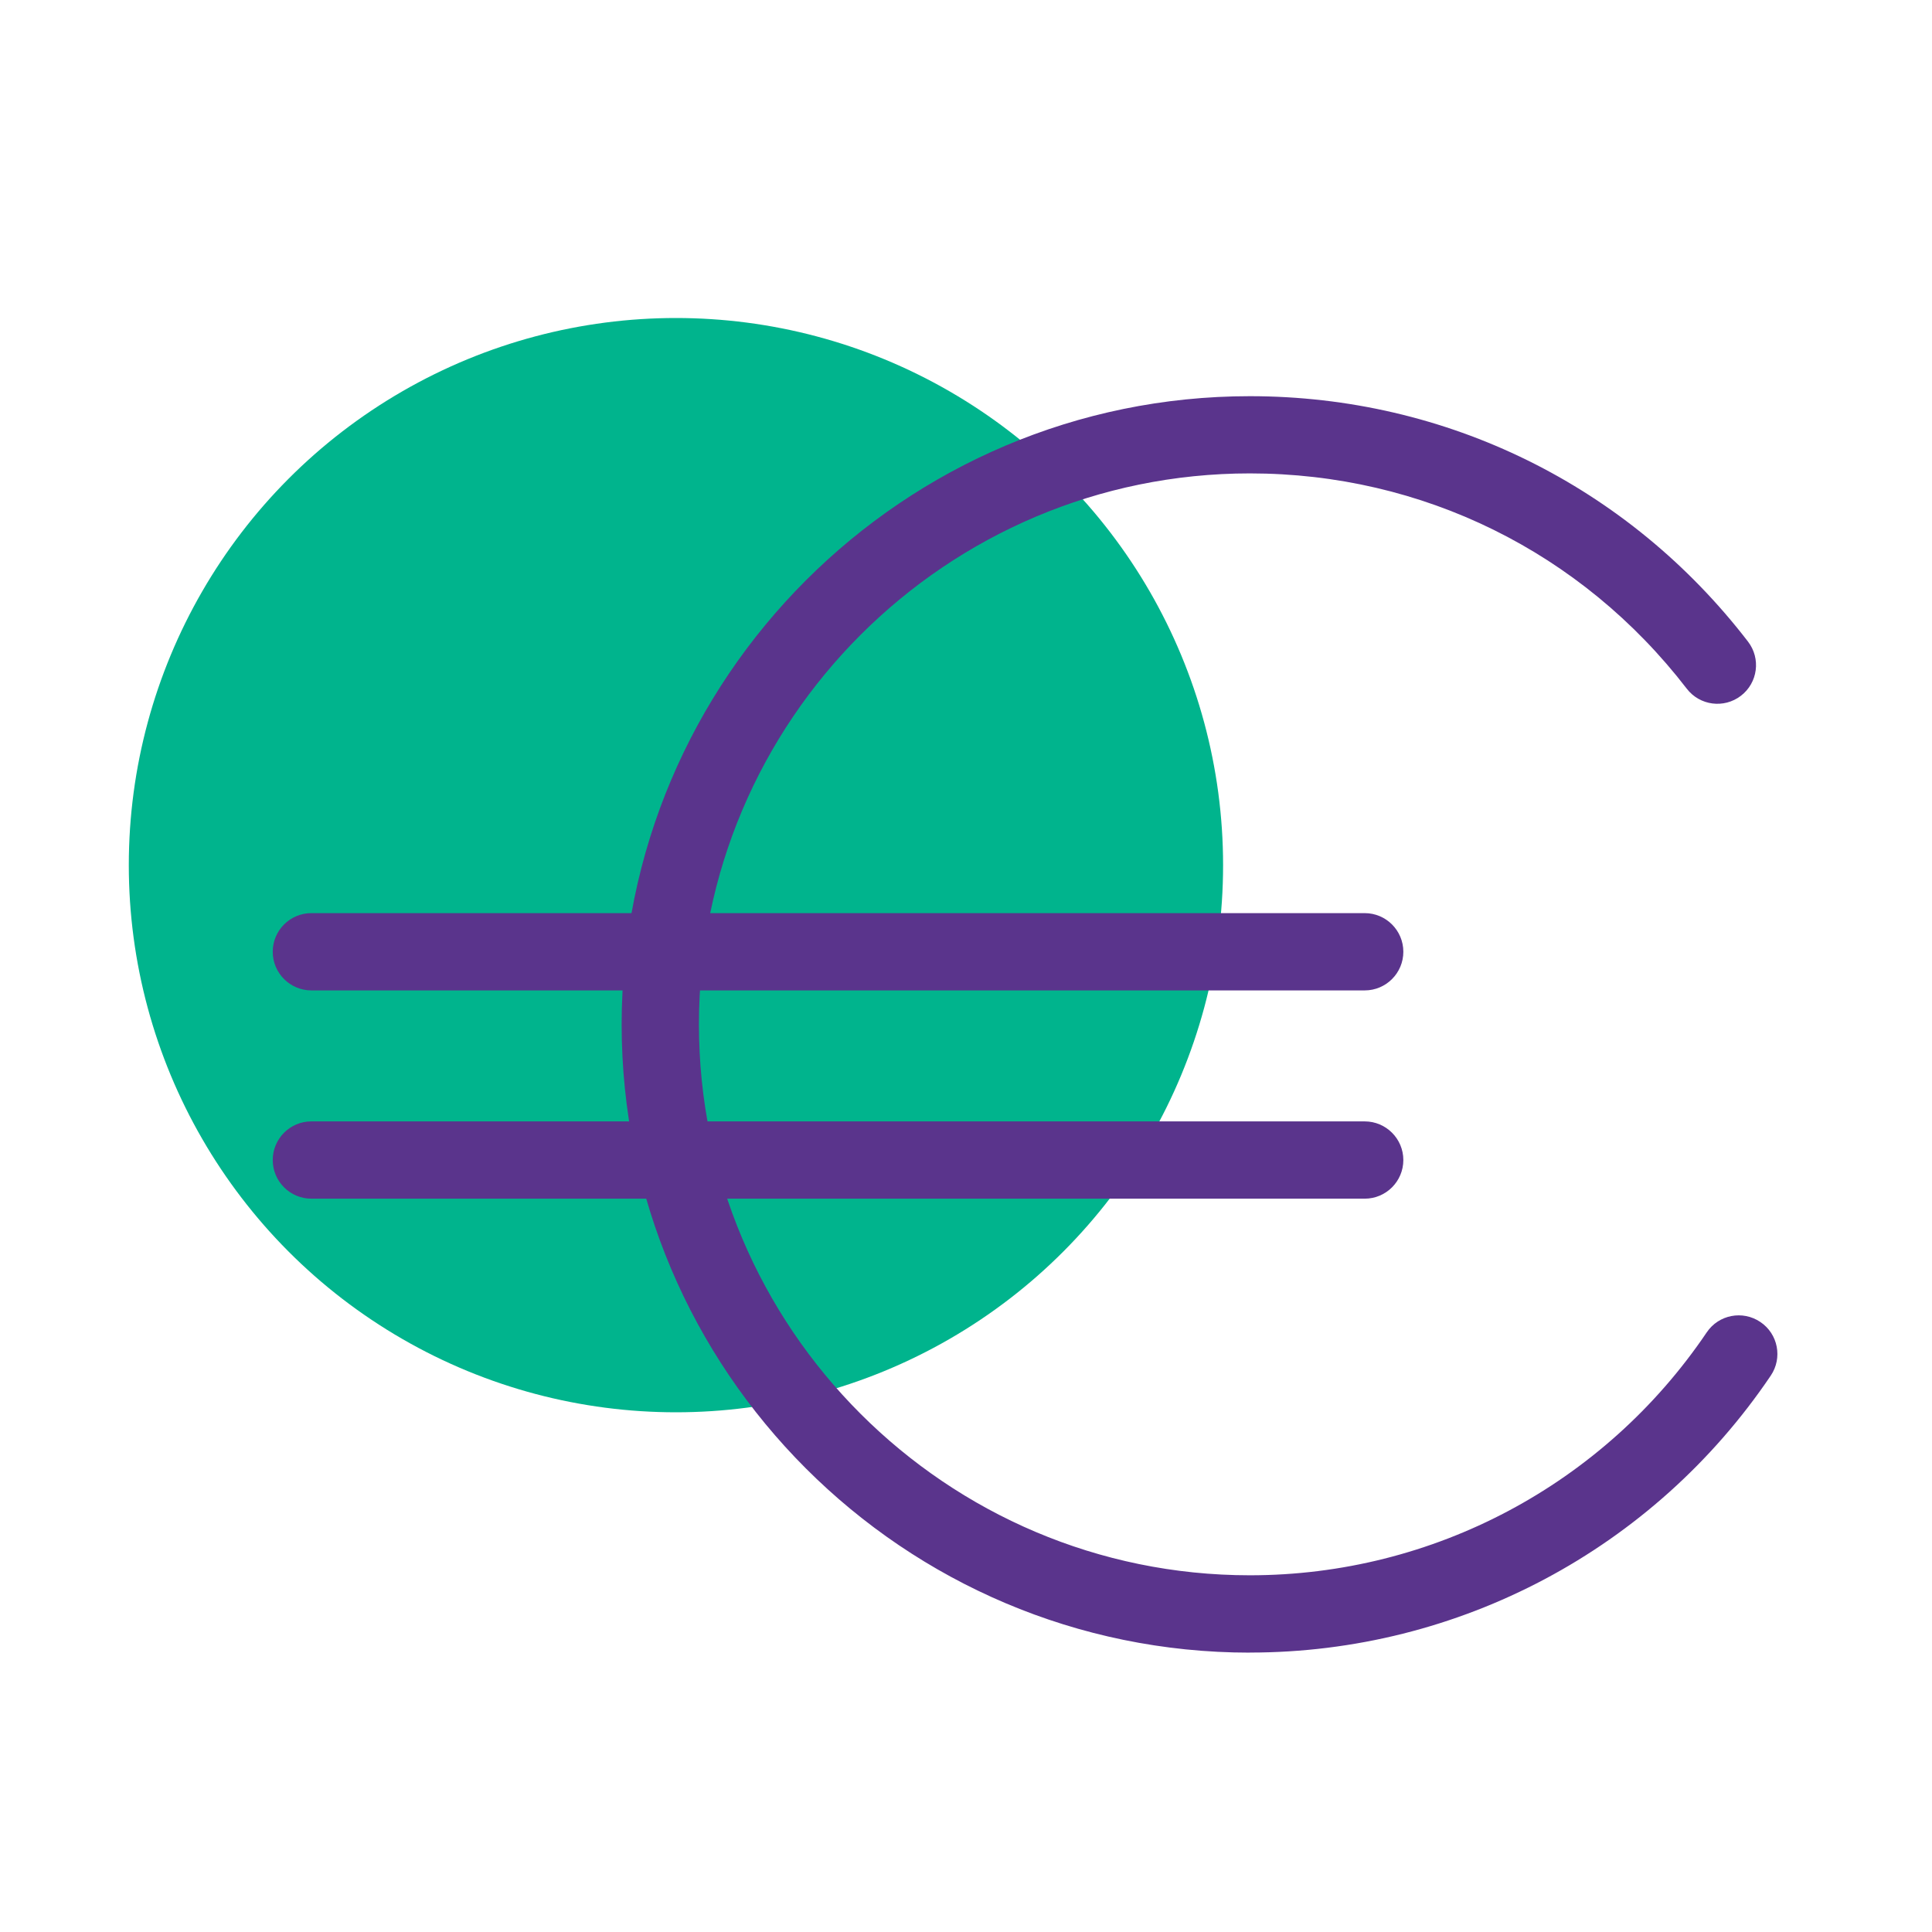
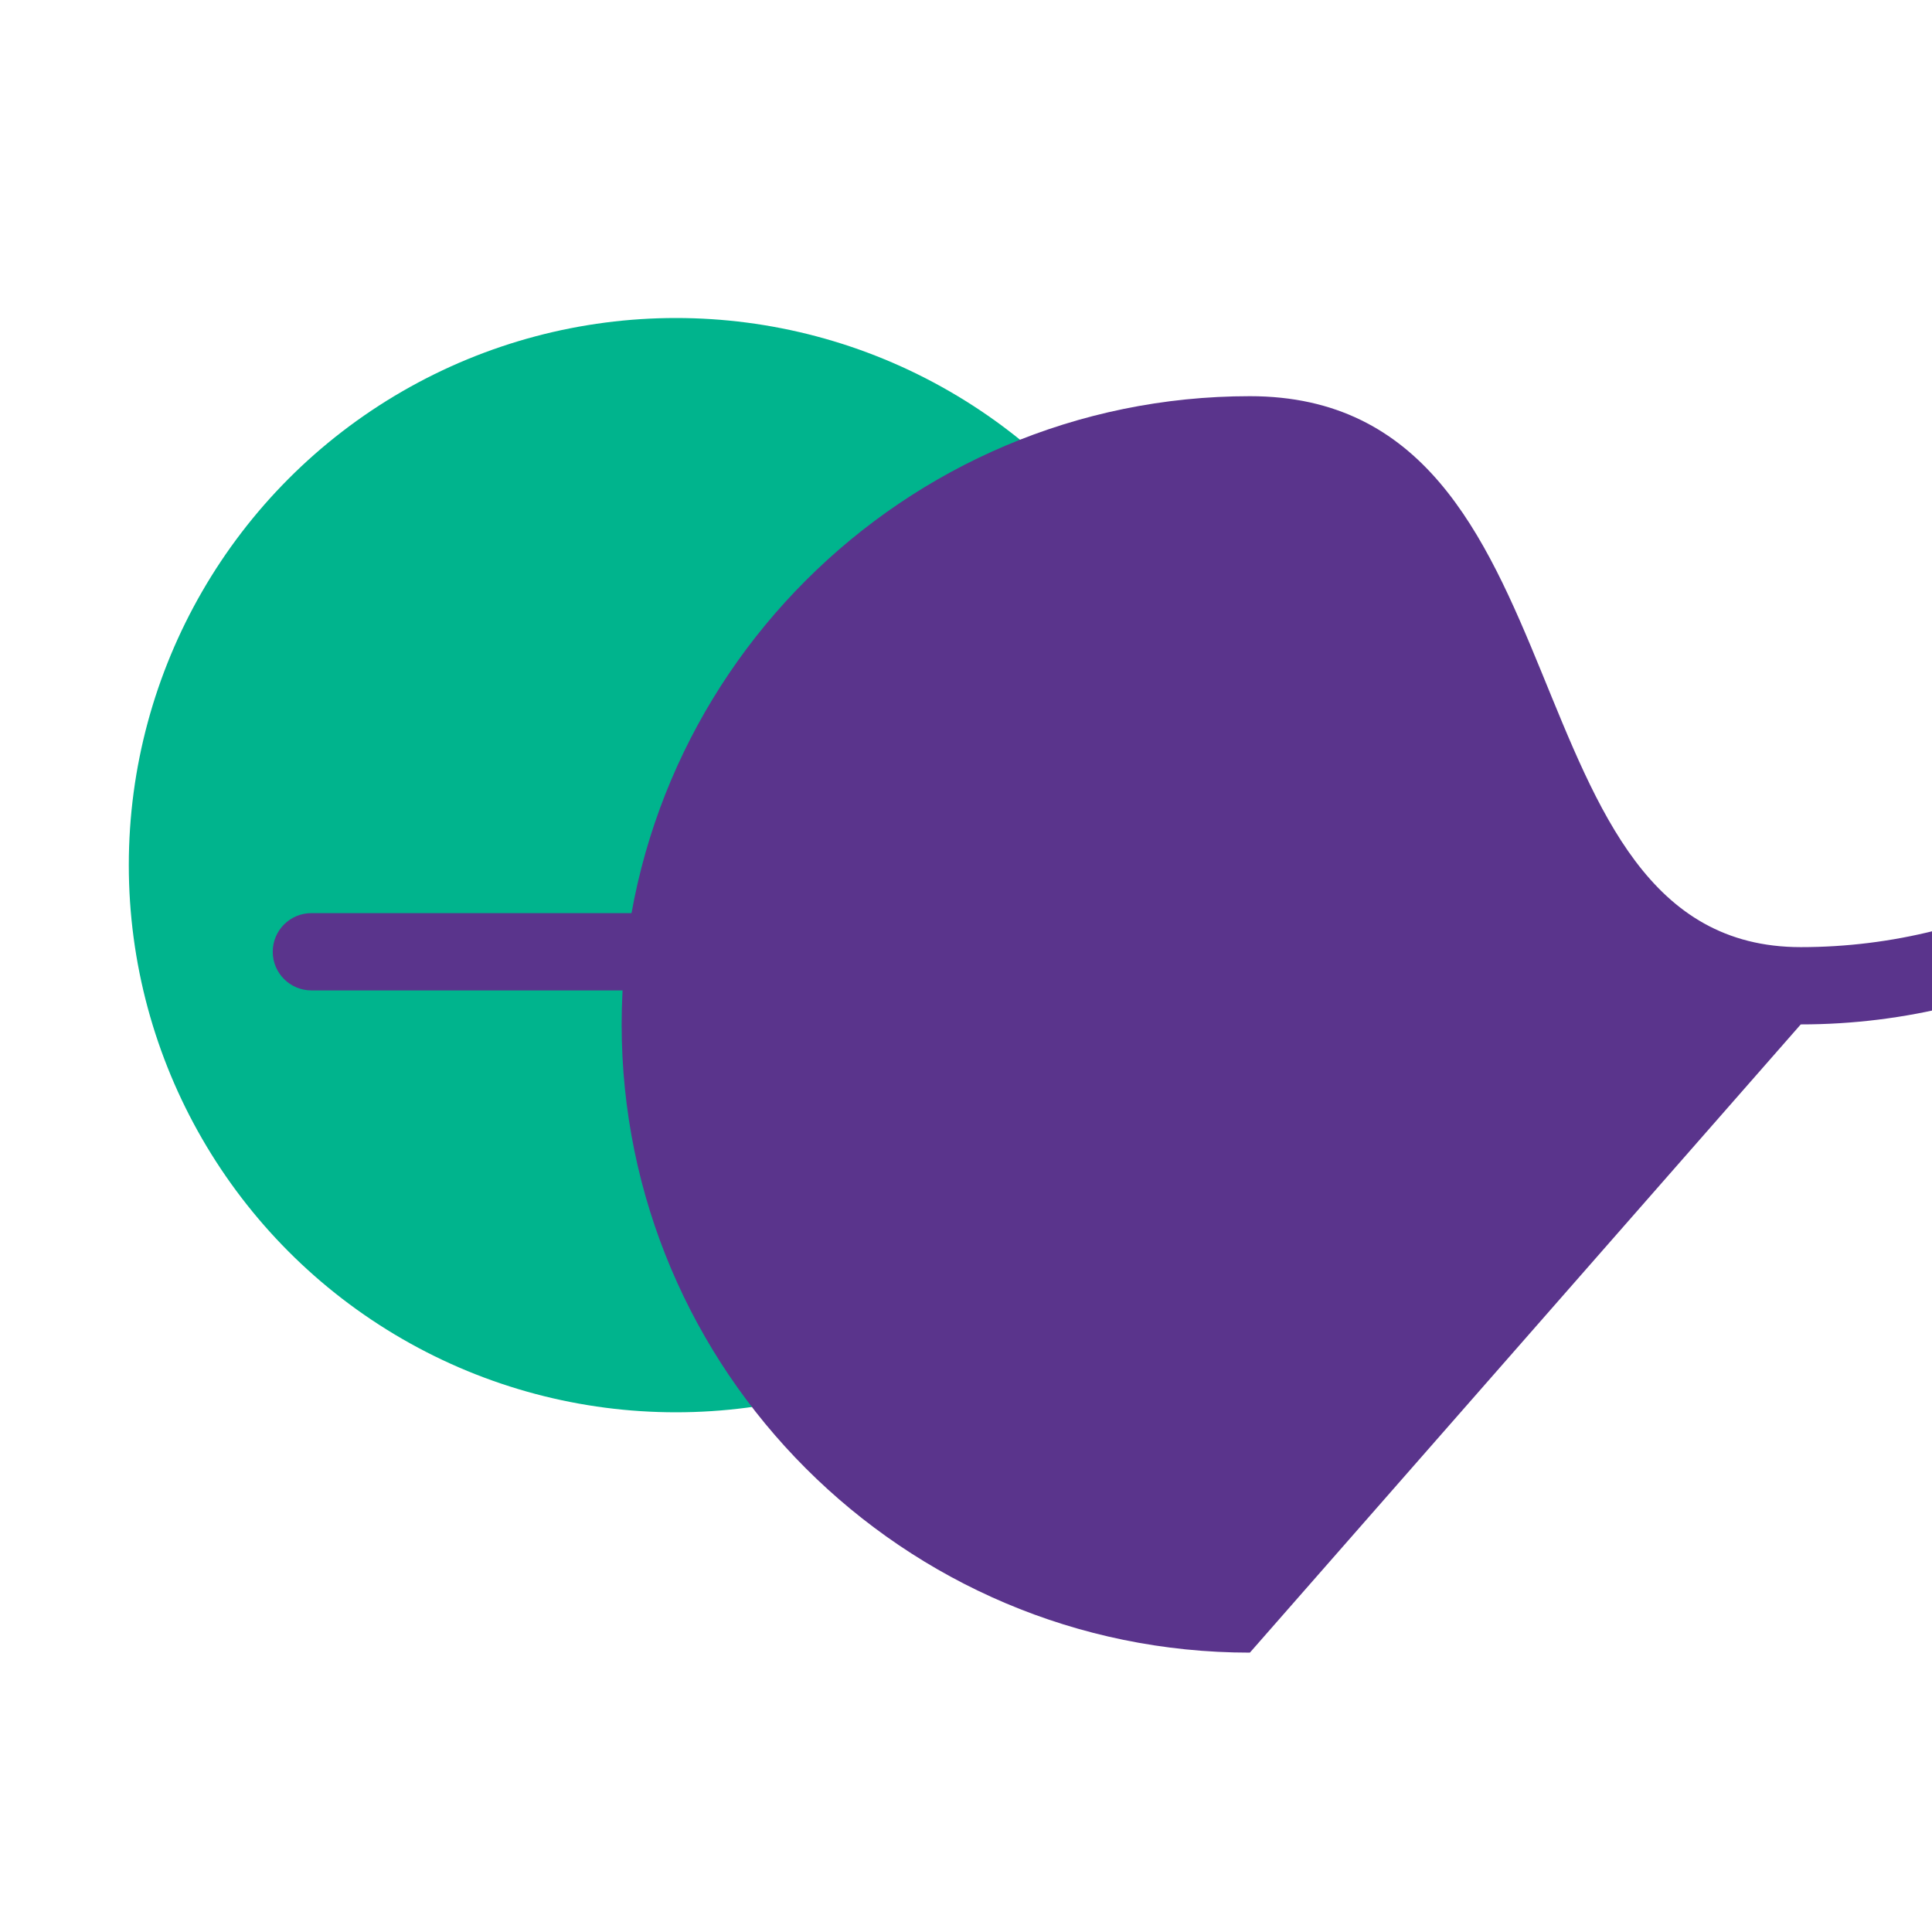
<svg xmlns="http://www.w3.org/2000/svg" id="Calque_1" viewBox="0 0 300 300">
  <circle cx="104.96" cy="134.34" r="84.96" style="fill:#00b48d; stroke-width:0px;" />
-   <path d="M194.08,256.62c-53.79,0-97.55-43.76-97.55-97.55s43.76-97.55,97.55-97.55c30.52,0,58.72,13.89,77.35,38.11,2.02,2.63,1.53,6.39-1.1,8.41-2.63,2.02-6.39,1.53-8.41-1.1-16.35-21.24-41.07-33.43-67.84-33.43-47.17,0-85.55,38.38-85.55,85.55s38.38,85.55,85.55,85.55c28.46,0,54.98-14.1,70.94-37.72,1.85-2.75,5.58-3.47,8.33-1.61,2.75,1.85,3.47,5.58,1.61,8.33-18.19,26.93-48.43,43-80.89,43Z" style="fill:#5a348c; stroke-width:0px;" />
+   <path d="M194.08,256.62c-53.79,0-97.55-43.76-97.55-97.55s43.76-97.55,97.55-97.55s38.38,85.55,85.55,85.55c28.46,0,54.98-14.1,70.94-37.72,1.85-2.75,5.58-3.47,8.33-1.61,2.75,1.85,3.47,5.58,1.61,8.33-18.19,26.93-48.43,43-80.89,43Z" style="fill:#5a348c; stroke-width:0px;" />
  <path d="M211.91,153.79H48.35c-3.31,0-6-2.69-6-6s2.69-6,6-6h163.56c3.31,0,6,2.69,6,6s-2.69,6-6,6Z" style="fill:#5a348c; stroke-width:0px;" />
-   <path d="M211.91,186.13H48.35c-3.31,0-6-2.69-6-6s2.69-6,6-6h163.56c3.31,0,6,2.69,6,6s-2.69,6-6,6Z" style="fill:#5a348c; stroke-width:0px;" />
</svg>